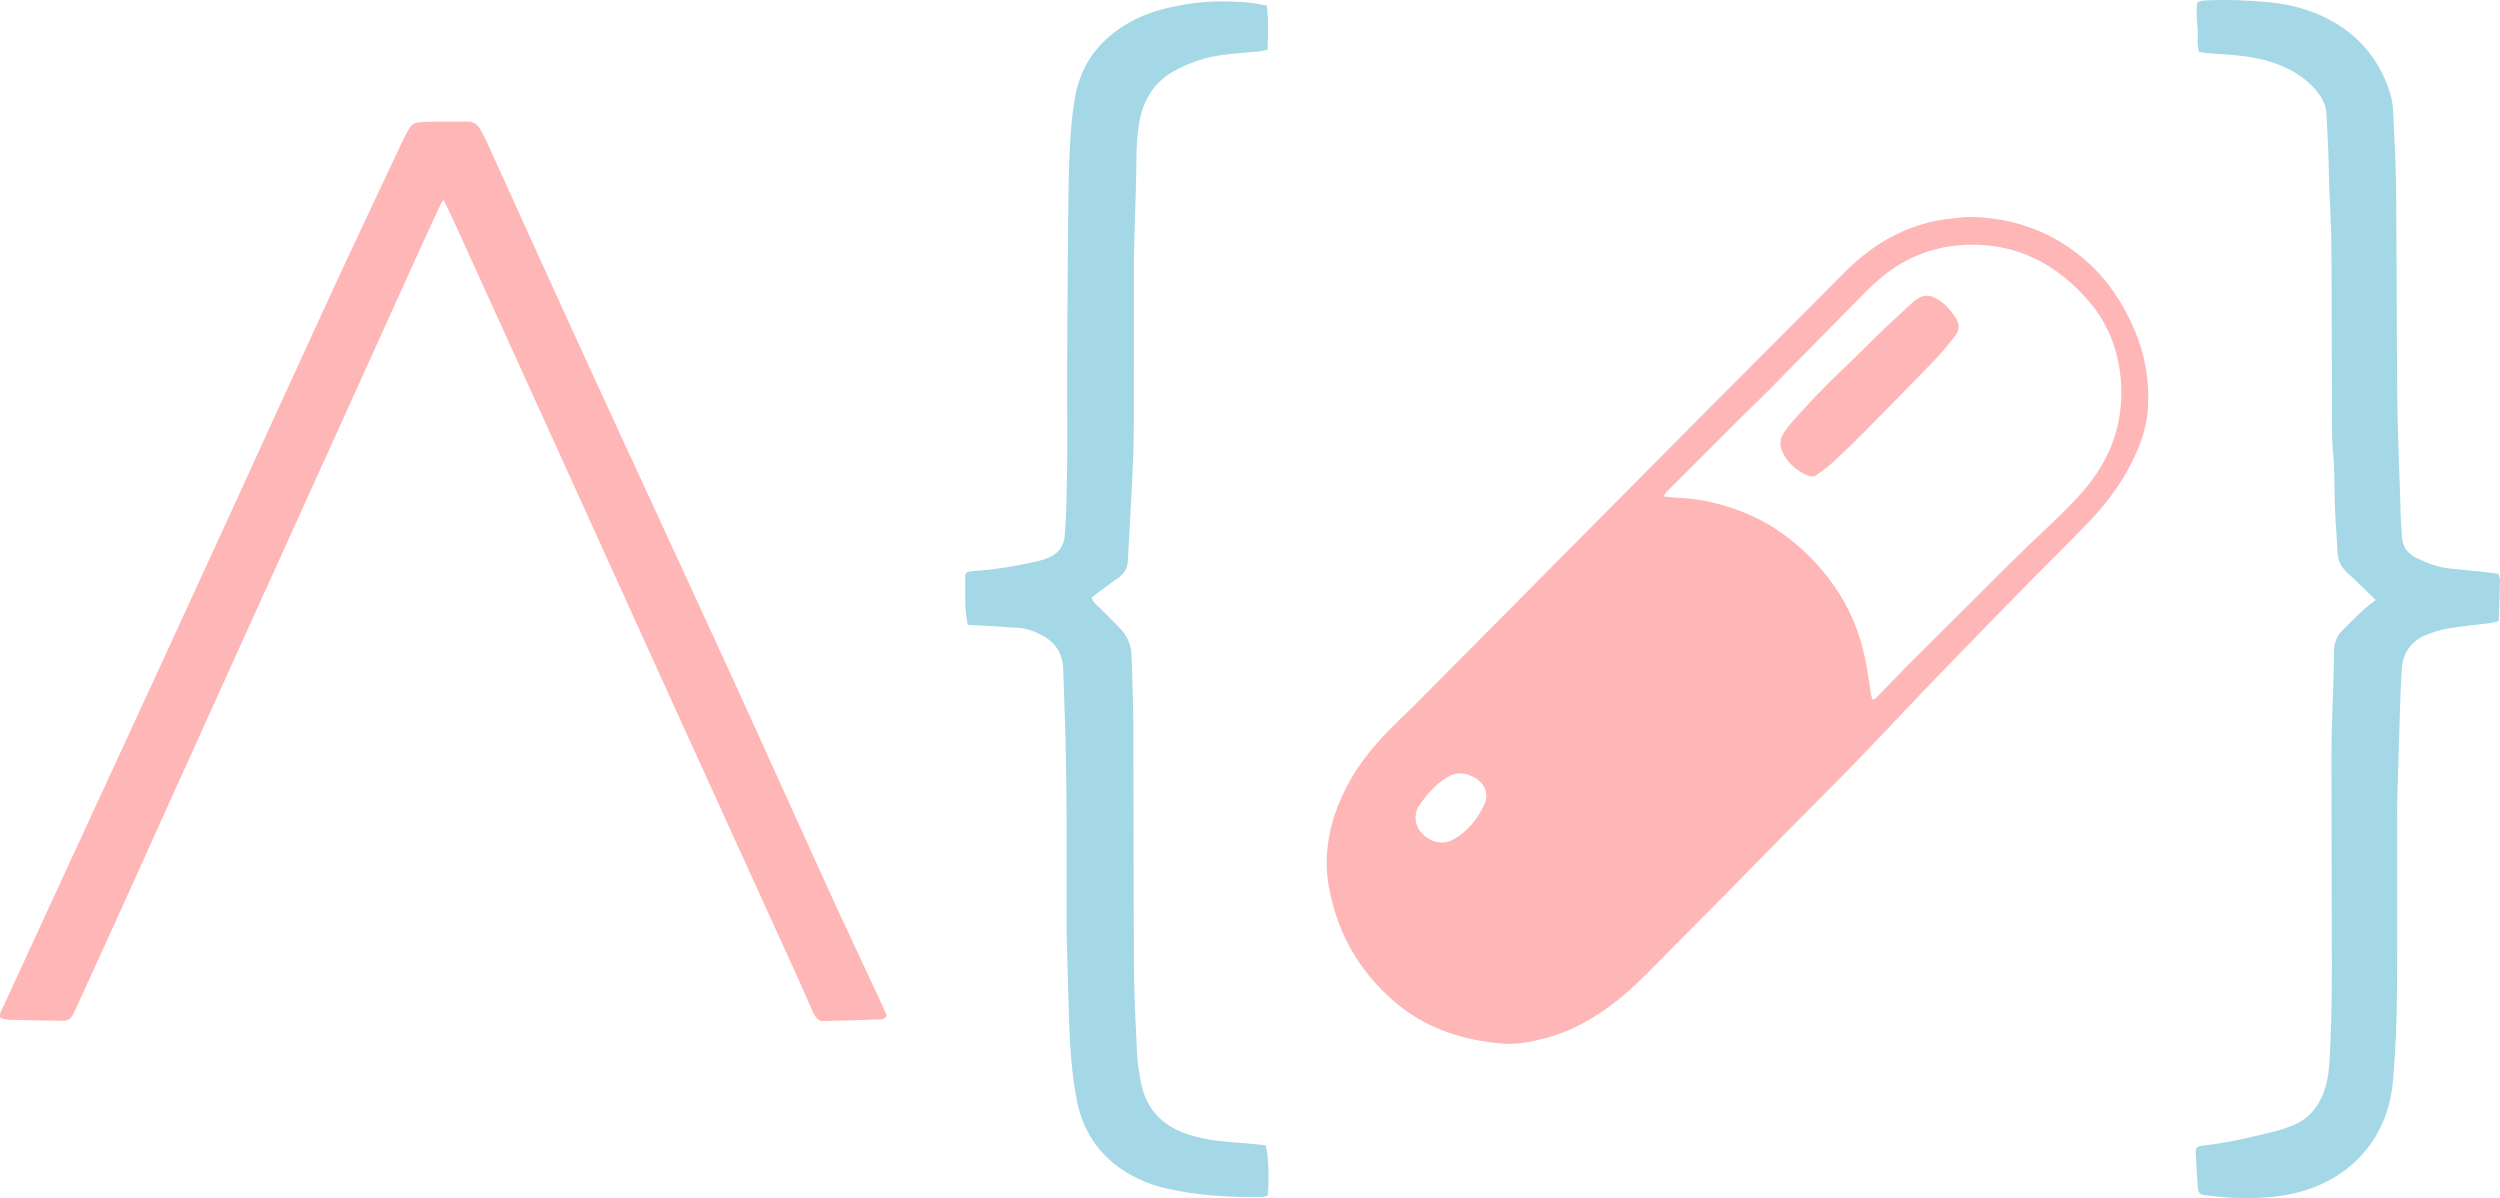
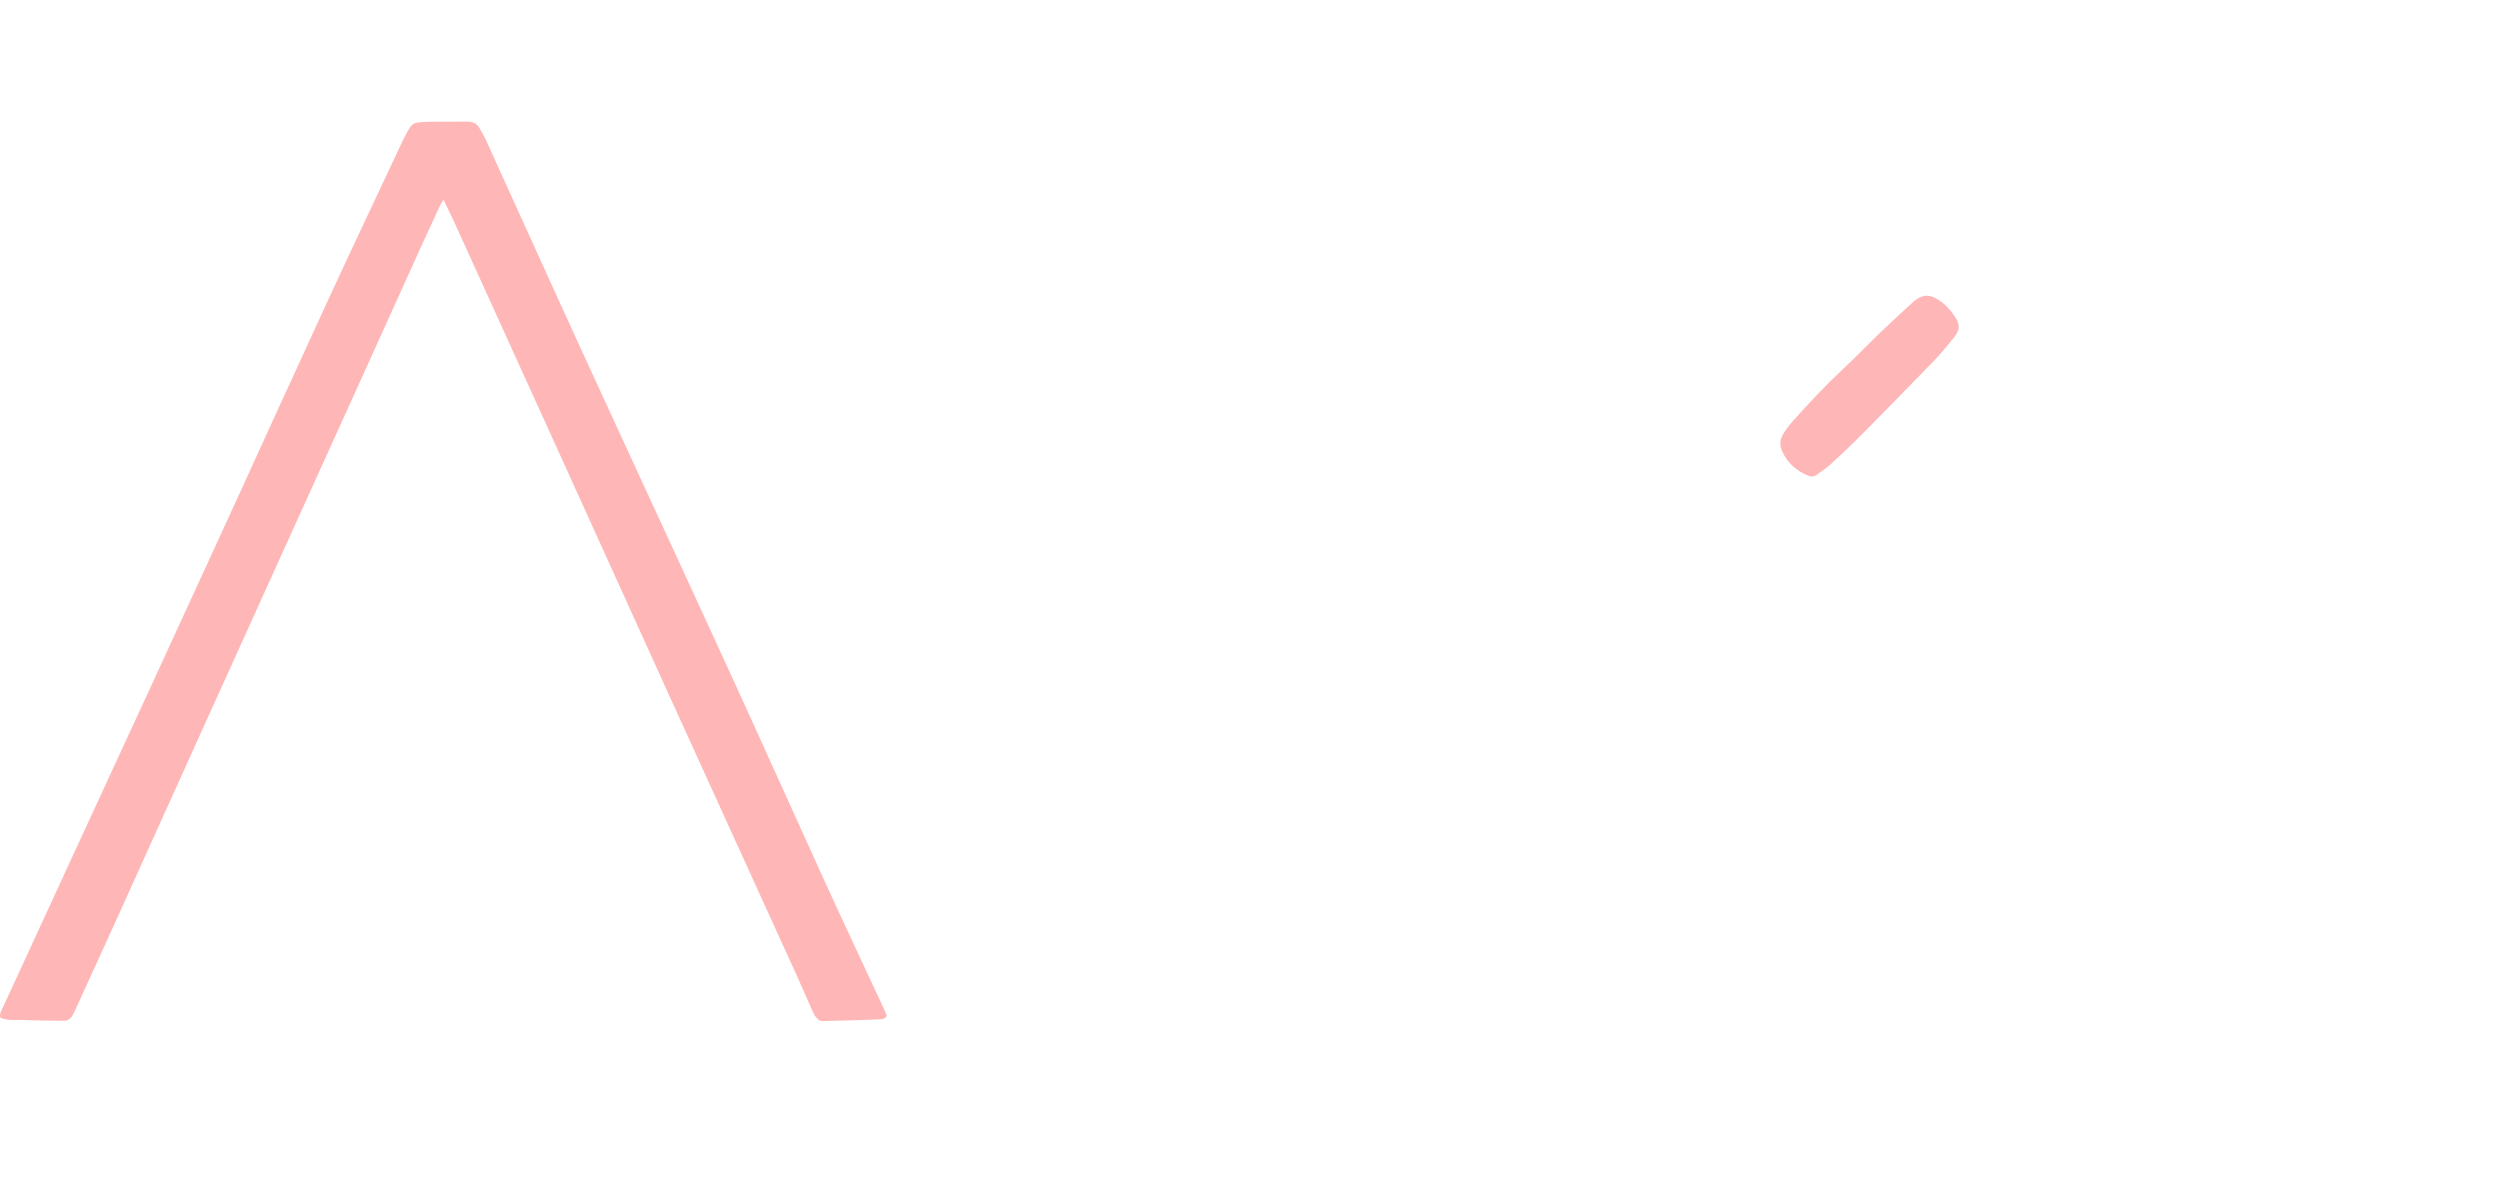
<svg xmlns="http://www.w3.org/2000/svg" id="Layer_1" data-name="Layer 1" viewBox="0 0 938.96 450">
  <g>
-     <path d="M400.8,154.89c0-6.84-.03-13.22,0-19.6.11-18.19.2-36.38.39-54.58.08-8.39.17-16.79.61-25.16.33-6.35.87-12.73,1.95-18.99,2.2-12.77,9.53-22.04,20.73-28.31,6.43-3.6,13.46-5.36,20.7-6.59,8.04-1.37,16.07-1.39,24.13-.67,2.13.19,4.22.71,6.47,1.1.71,5.59.51,10.97.31,16.58-.95.21-1.8.49-2.67.58-4.79.48-9.6.77-14.36,1.4-6.36.85-12.37,2.91-18.01,5.99-8.19,4.46-12.05,11.76-13.39,20.66-1.14,7.55-.75,15.18-1.02,22.77-.26,7.44-.44,14.88-.65,22.32-.05,1.71-.13,3.42-.13,5.13,0,16.33.01,32.67-.01,49-.01,7.93.07,15.87-.19,23.79-.31,9.6-.93,19.2-1.43,28.79-.2,3.88-.45,7.75-.64,11.63-.14,2.86-1.42,4.89-3.84,6.5-3.35,2.23-6.5,4.76-9.7,7.13.39,1.79,1.68,2.69,2.8,3.77,2.57,2.48,5.08,5.03,7.56,7.6,2.92,3.02,4.69,6.55,4.55,10.87-.02.46.12.93.13,1.39.21,8.53.56,17.06.59,25.59.12,30.02.03,60.04.23,90.06.07,10.7.63,21.41,1.14,32.11.16,3.39.77,6.76,1.34,10.12,1.91,11.21,8.9,17.73,19.53,20.72,5.99,1.69,12.16,2.27,18.35,2.7,3.08.22,6.14.58,9.11.87,1.09,3.94,1.43,13.29.7,18.92-.6.16-1.3.52-2.01.53-12.28.13-24.49-.54-36.5-3.36-5.33-1.25-10.35-3.31-14.98-6.23-10.17-6.4-16.11-15.65-18.28-27.43-1.75-9.5-2.45-19.09-2.75-28.72-.31-10.09-.6-20.18-.89-30.27-.04-1.4-.05-2.8-.05-4.2,0-13.84.04-27.68-.02-41.52-.04-9.64-.15-19.27-.37-28.91-.21-9.16-.66-18.31-.89-27.47-.14-5.84-2.75-10.04-7.84-12.82-2.77-1.51-5.67-2.6-8.81-2.84-4.95-.38-9.91-.64-14.87-.94-1.38-.08-2.77-.11-4.33-.17-.75-3.32-.94-6.52-.95-9.74-.01-3.1,0-6.2,0-9.26.69-1.12,1.76-1.17,2.87-1.24,8.23-.5,16.32-1.9,24.35-3.74,1.5-.34,3-.82,4.4-1.45,3.54-1.6,5.44-4.29,5.76-8.31.68-8.53.74-17.07.88-25.61.1-6.69.02-13.38.02-20.53Z" style="fill: #a5d8e7; stroke-width: 0px;" />
-     <path d="M875.67,301.47c.05-10.89-.18-21.32.24-31.73.34-8.37.65-16.74.71-25.12.02-2.9.9-5.54,2.95-7.64,2.49-2.55,5.02-5.08,7.63-7.52,1.56-1.45,3.32-2.7,5.07-4.11-3.58-3.46-6.97-6.88-10.53-10.11-2.32-2.1-3.66-4.49-3.81-7.66-.25-5.58-.73-11.16-.96-16.74-.28-6.83-.04-13.7-.68-20.49-.66-6.99-.4-13.96-.45-20.94-.13-19.14-.06-38.27-.22-57.41-.06-7.44-.55-14.88-.81-22.32-.14-3.89-.15-7.77-.31-11.66-.2-5.11-.42-10.22-.74-15.32-.23-3.54-1.86-6.5-4.19-9.13-5.25-5.91-11.99-9.21-19.52-11.11-6.06-1.52-12.24-1.97-18.45-2.28-1.84-.09-3.67-.37-5.63-.58-1.05-3.24-.26-6.37-.61-9.4-.37-3.09-.48-6.15-.07-9.48.95-.2,1.82-.5,2.69-.54,8.24-.4,16.46-.11,24.67.71,8.44.84,16.42,3.12,23.81,7.38,10.61,6.12,17.56,15.13,21.23,26.71.69,2.19,1.02,4.56,1.13,6.87.46,9.62,1.02,19.24,1.11,28.87.25,26.44.22,52.89.45,79.33.09,10.25.57,20.5.88,30.74.13,4.35.23,8.69.4,13.04.11,2.64.29,5.27.5,7.9.28,3.52,1.9,6.08,5.17,7.7,4.21,2.08,8.5,3.72,13.23,4.14,5.86.52,11.71,1.22,17.78,1.87.23.97.62,1.84.61,2.69-.1,4.96-.29,9.92-.47,15.18-1.06.24-2.05.55-3.07.68-5.39.7-10.81,1.2-16.16,2.08-2.73.45-5.44,1.34-8.02,2.39-5.74,2.33-8.8,6.79-9.18,12.92-.39,6.35-.57,12.71-.78,19.07-.34,10.09-.63,20.18-.93,30.28-.04,1.24-.01,2.49-.01,3.73,0,22.09.09,44.19-.05,66.28-.07,11.65-.48,23.3-1.48,34.92-.8,9.32-3.69,17.9-9.47,25.38-6.2,8.02-14.31,13.16-23.93,16.14-8.28,2.56-16.79,2.98-25.34,2.76-4.02-.1-8.04-.62-12.04-1.06-1.77-.19-2.46-.99-2.58-2.74-.29-4.33-.55-8.67-.77-13.01-.1-1.9.47-2.59,2.29-2.8,9.57-1.07,18.93-3.23,28.24-5.62,1.94-.5,3.83-1.22,5.71-1.95,5.89-2.29,9.65-6.69,11.82-12.47,1.19-3.18,1.81-6.51,2.05-9.97.87-12.72,1.04-25.45,1.02-38.19-.04-20.07-.1-40.14-.15-60.68Z" style="fill: #a5d8e7; stroke-width: 0px;" />
-   </g>
+     </g>
  <path d="M298.69,365.17c-8.12-17.85-16.1-35.37-24.08-52.88-7.79-17.09-15.59-34.18-23.35-51.28-13.48-29.68-26.94-59.36-40.41-89.04-13.35-29.4-26.71-58.79-40.07-88.17-1.26-2.78-2.63-5.51-4.2-8.77-.61.99-.97,1.44-1.2,1.94-2.23,4.79-4.46,9.57-6.64,14.38-7.95,17.53-15.88,35.08-23.82,52.62-9.35,20.64-18.71,41.27-28.06,61.91-10.96,24.18-21.92,48.36-32.86,72.55-10.68,23.61-21.34,47.24-32.02,70.85-4.55,10.04-9.15,20.06-13.73,30.08-.32.7-.66,1.4-1.05,2.07-.77,1.3-1.88,2-3.45,1.96-5.13-.11-10.26-.09-15.38-.3-2.76-.11-5.61.35-8.29-.9-.33-1.66.63-2.98,1.26-4.36,8.04-17.49,16.11-34.97,24.17-52.46,11.06-23.97,22.13-47.93,33.18-71.91,9.09-19.74,18.17-39.5,27.23-59.26,12.54-27.39,24.99-54.82,37.61-82.17,9.24-20.01,18.69-39.92,28.05-59.87.13-.28.29-.55.44-.82,2.76-5.34,2.77-5.42,8.92-5.59,4.82-.13,9.65,0,14.47-.08,2.07-.04,3.64.66,4.67,2.44.85,1.47,1.73,2.94,2.44,4.49,9,19.78,17.93,39.59,26.95,59.36,8.11,17.8,16.29,35.57,24.47,53.33,13.5,29.32,27.09,58.61,40.52,87.97,12.08,26.4,23.94,52.9,36,79.31,7.16,15.68,14.53,31.26,21.79,46.89.32.69.55,1.41.82,2.11-1,1.6-2.66,1.25-3.87,1.31-7.13.34-14.28.45-20.94.62-2.12-1.17-2.68-2.84-3.37-4.39-2.04-4.53-4.04-9.08-6.18-13.96Z" style="fill: #ffb6b6; stroke-width: 0px;" />
  <g>
-     <path d="M529.8,266.35c36.98-37.28,73.74-74.36,110.53-111.42,12.75-12.85,25.58-25.62,38.36-38.44,4.66-4.67,9.28-9.37,13.93-14.04,5.88-5.9,12.36-10.97,19.92-14.59,6.63-3.18,13.55-5.21,20.88-5.82,2.09-.17,4.17-.59,6.25-.56,16.41.23,31.01,5.37,43.51,16.2,8.23,7.13,14.03,15.96,18.34,25.83,4.05,9.26,5.75,18.98,5.26,29.08-.29,5.96-1.88,11.59-4.22,17.02-4.15,9.64-10.15,18.09-17.32,25.66-7.61,8.05-15.59,15.76-23.35,23.66-9.24,9.41-18.43,18.87-27.63,28.33-4.01,4.12-8.01,8.26-11.98,12.42-8.71,9.14-17.34,18.36-26.12,27.42-8.01,8.26-16.21,16.34-24.29,24.54-8.48,8.59-16.89,17.24-25.37,25.83-8.18,8.29-16.43,16.5-24.59,24.81-4.82,4.91-9.68,9.76-15.13,13.98-7.82,6.07-16.27,10.94-25.9,13.54-5.56,1.5-11.18,2.64-16.99,2.13-15.33-1.34-29.33-6.1-40.99-16.44-10.86-9.62-18.44-21.4-22.22-35.5-1.34-5.01-2.37-10.06-2.41-15.3-.08-9.3,2.21-18.03,6.11-26.38,4.26-9.13,10.35-16.98,17.35-24.14,2.55-2.61,5.23-5.09,8.06-7.83M716.15,250.25c10.33-10.3,20.65-20.6,30.99-30.89,4.67-4.65,9.33-9.31,14.09-13.88,6.46-6.21,13.09-12.26,19.21-18.83,11.22-12.06,17.25-26.07,16.19-42.75-.72-11.39-4.49-21.8-11.84-30.46-12.04-14.17-27.19-22.21-46.31-21.48-7.85.3-15.25,2.13-22.2,5.75-5.9,3.07-10.97,7.27-15.62,11.97-12.14,12.26-24.2,24.6-36.33,36.87-3.35,3.39-6.82,6.66-10.2,10.03-9.44,9.4-18.87,18.83-28.28,28.25-.33.33-.52.8-1.01,1.6,2.22.23,4.01.52,5.8.58,6.77.24,13.33,1.66,19.72,3.76,13.68,4.49,24.91,12.64,34.14,23.58,6.58,7.79,11.42,16.54,14.33,26.38,1.91,6.49,2.88,13.13,3.84,19.78.11.76.4,1.5.61,2.25.54-.17.88-.16,1.05-.33,3.82-3.91,7.62-7.84,11.84-12.19M545.16,291.09c-5.48,2.68-9.27,7.13-12.53,12.08-.58.88-.8,2.08-.93,3.16-.76,6.49,7.38,12.67,14.06,9.02,5.37-2.93,9.02-7.59,11.62-12.93,2.14-4.4.19-8.66-4.31-10.78-2.35-1.1-4.76-1.67-7.92-.55Z" style="fill: #ffb6b6; stroke-width: 0px;" />
    <path d="M718.84,113.13c3.54-2.82,6.38-2.79,10.5.39,1.92,1.48,3.46,3.27,4.79,5.24,2.1,3.13,2.08,5.09-.27,8.02-2.46,3.05-4.95,6.09-7.67,8.91-8.95,9.26-17.98,18.46-27.05,27.61-3.74,3.78-7.61,7.43-11.53,11.03-1.64,1.51-3.55,2.73-5.36,4.04-.98.71-2.04.74-3.18.27-4.32-1.78-7.58-4.64-9.61-8.91-1.05-2.21-1.08-4.36.12-6.43.91-1.56,1.97-3.07,3.16-4.42,6.39-7.25,13.02-14.26,20.08-20.87,4.6-4.3,8.96-8.86,13.5-13.23,4.04-3.88,8.18-7.65,12.52-11.64Z" style="fill: #ffb6b6; stroke-width: 0px;" />
  </g>
</svg>